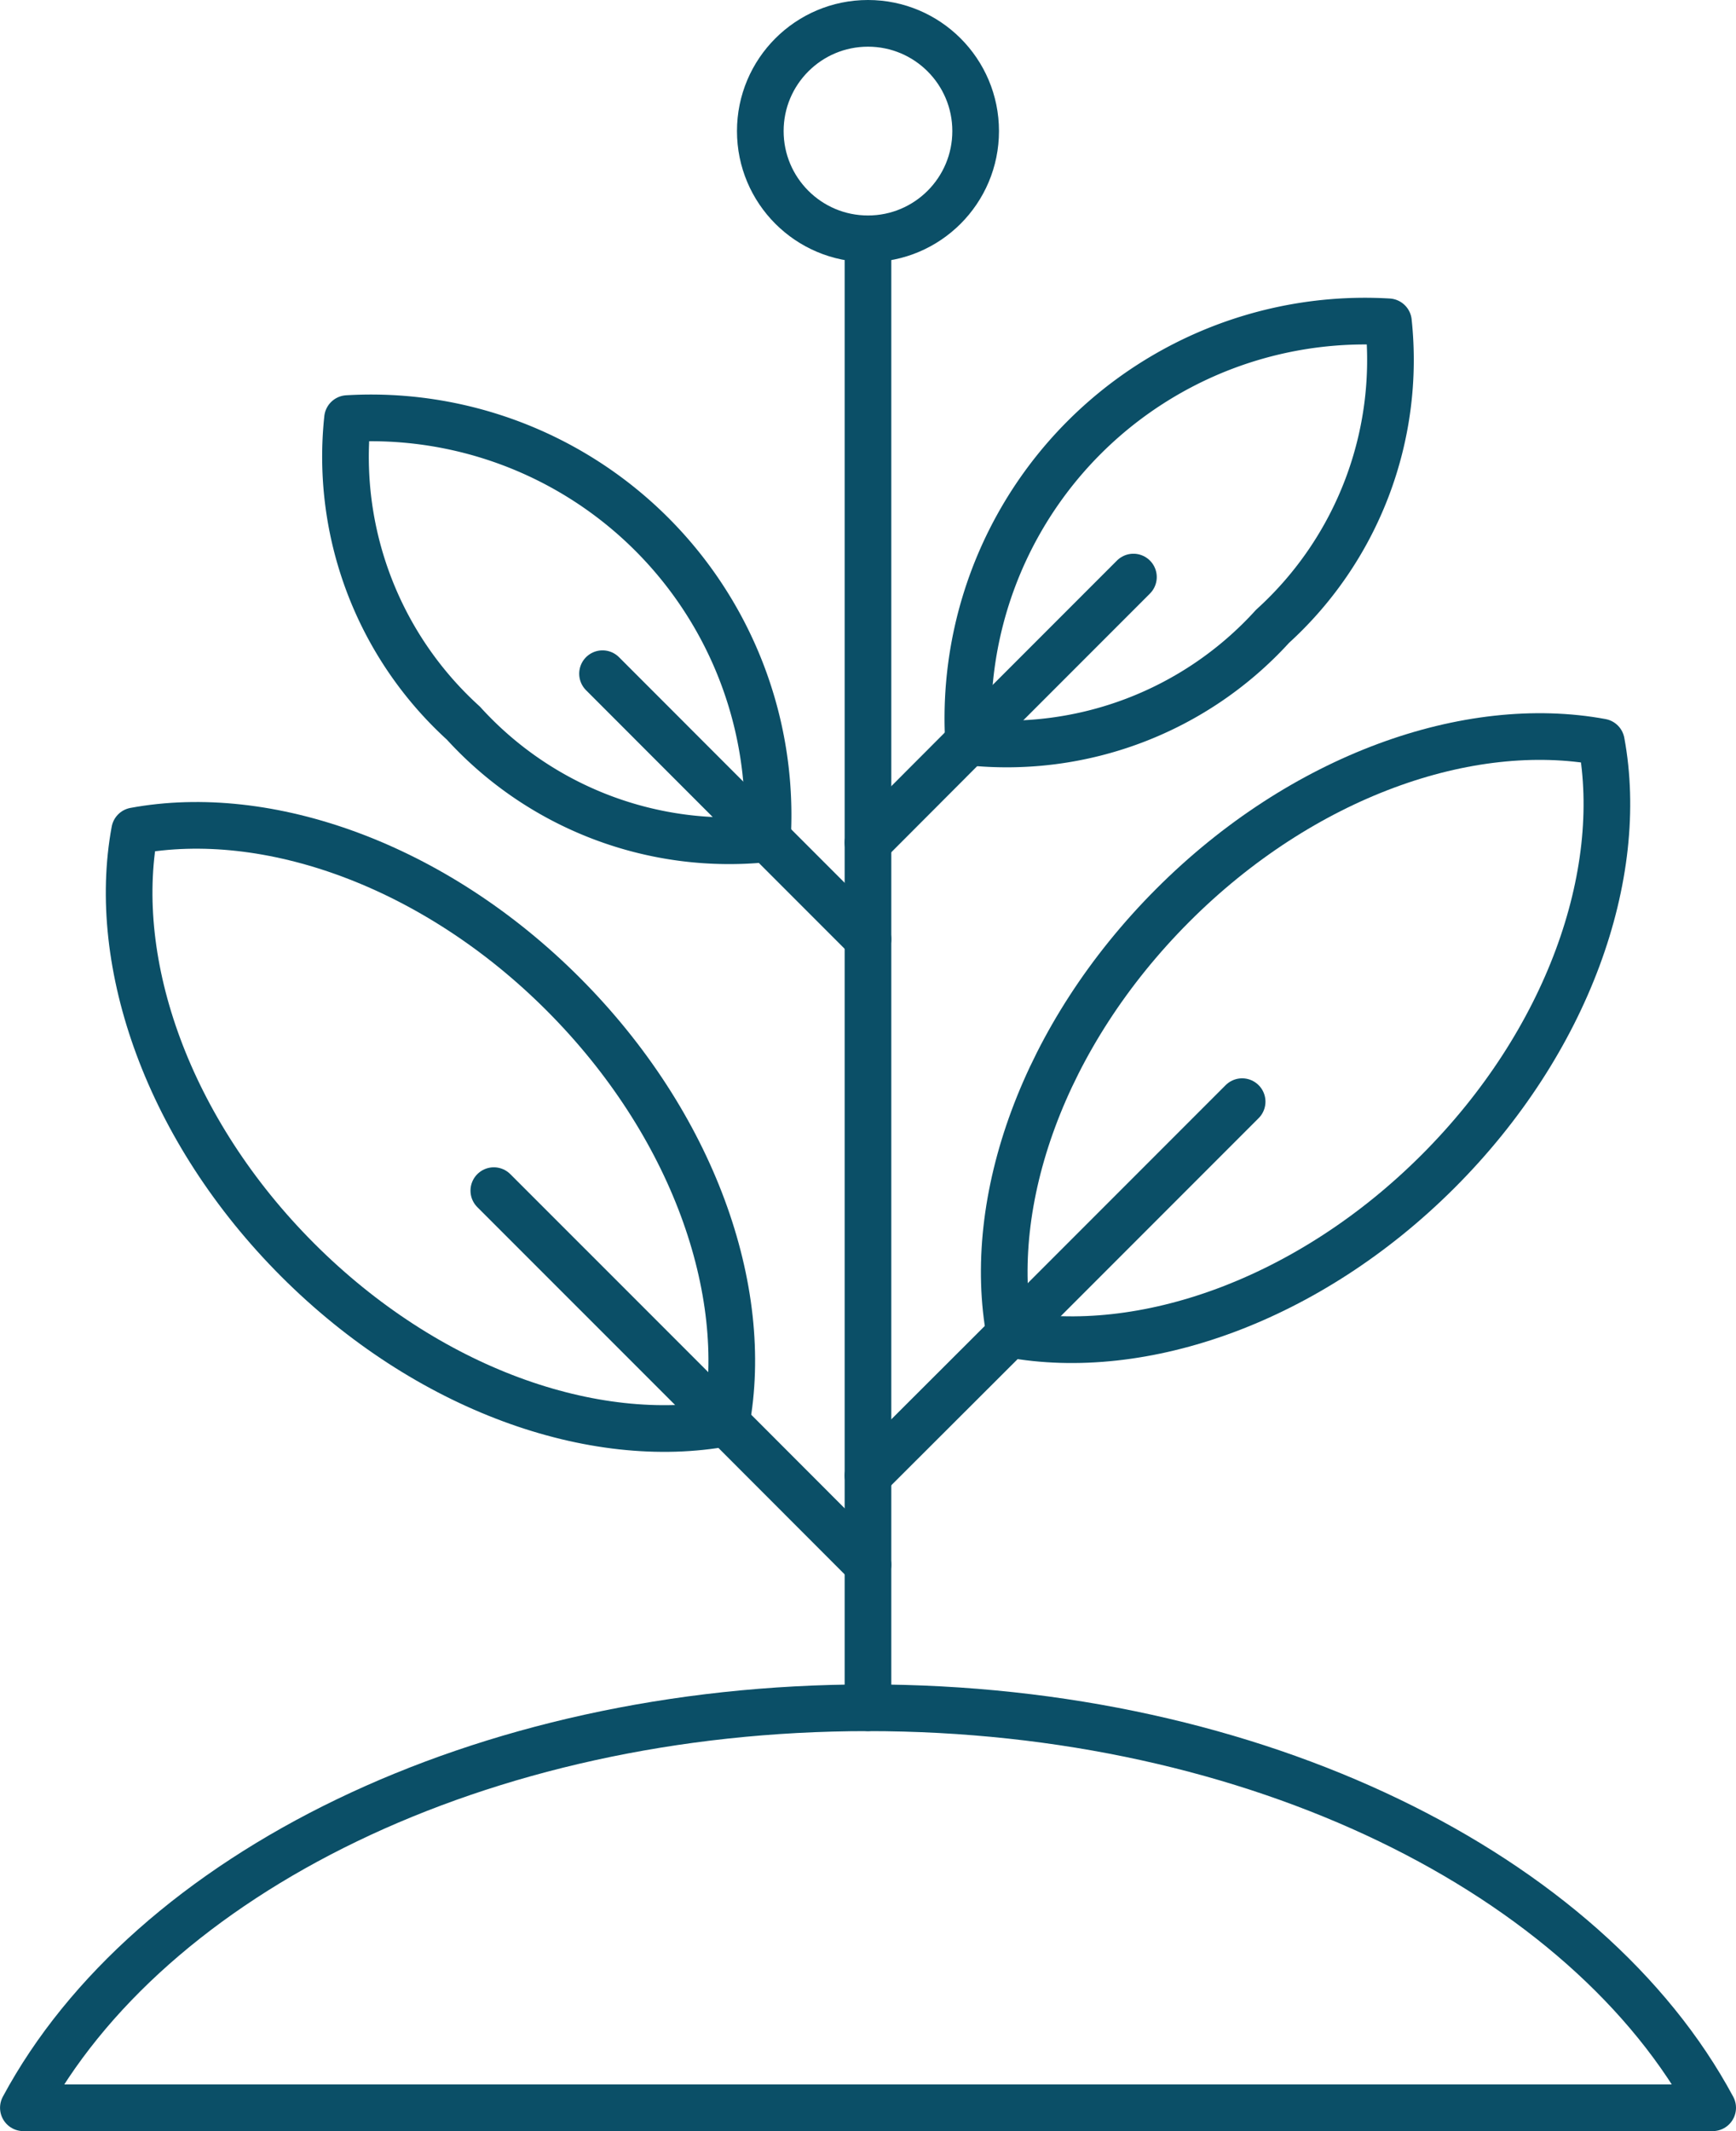
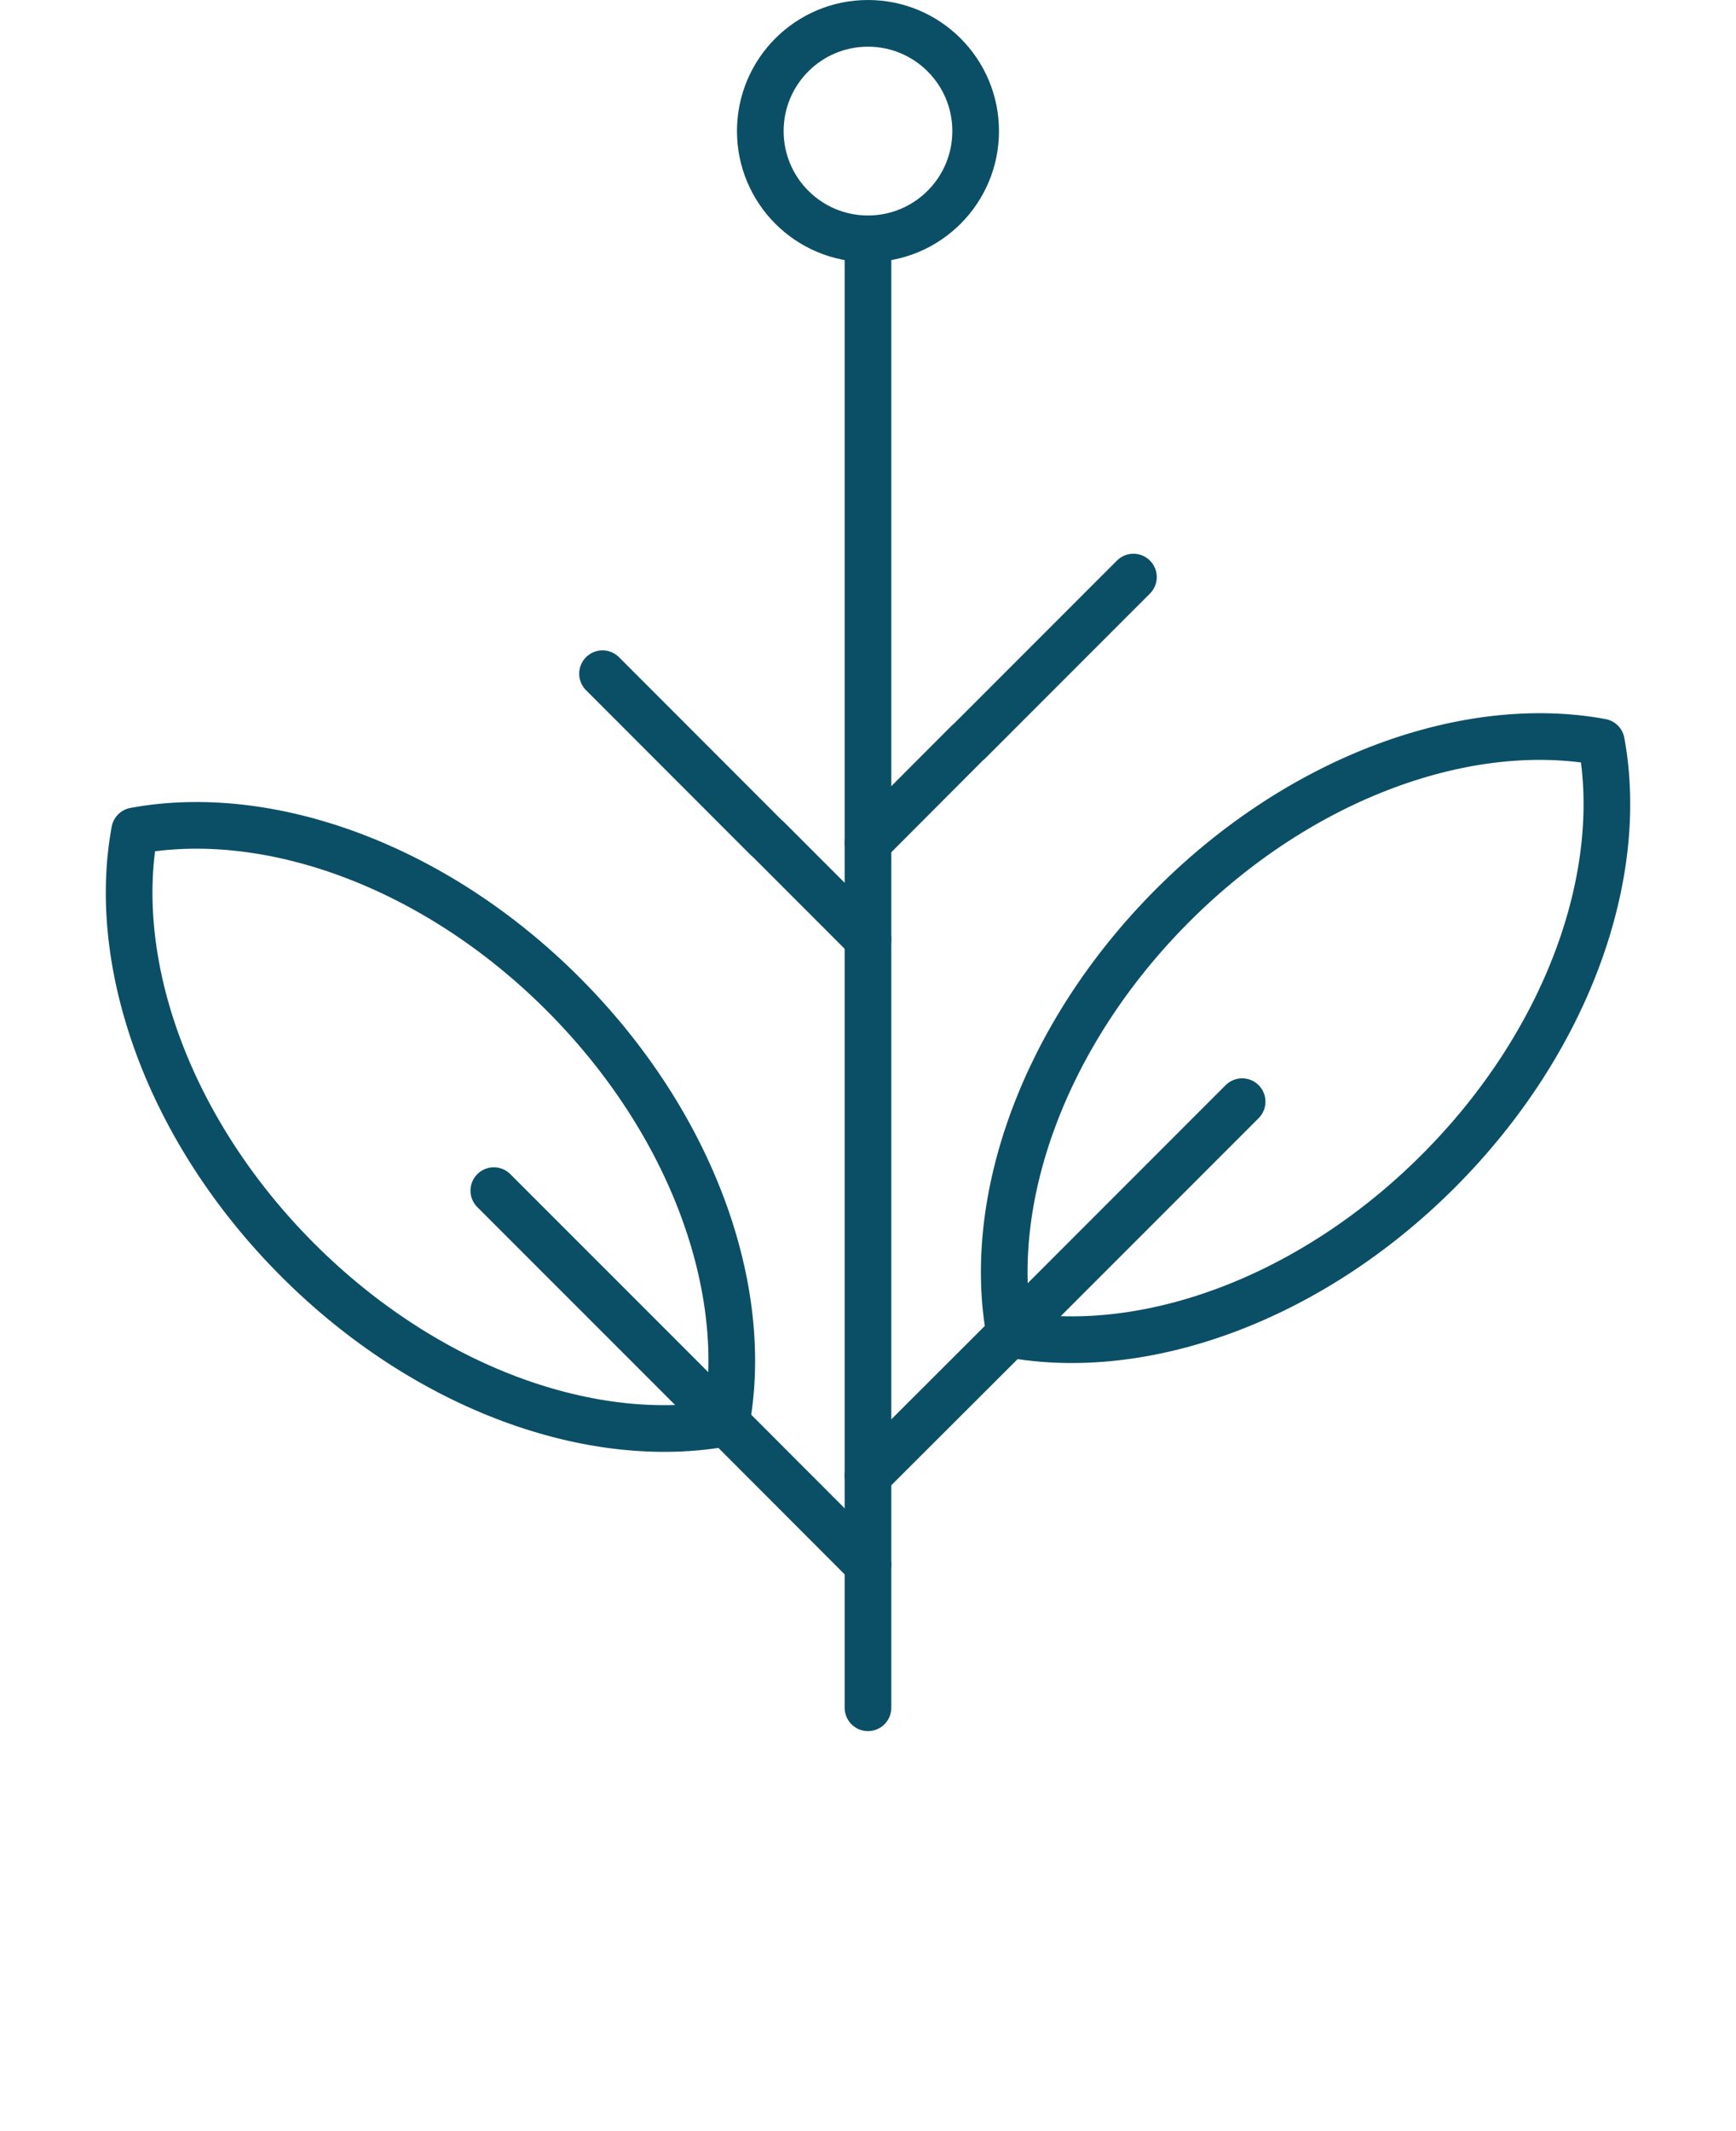
<svg xmlns="http://www.w3.org/2000/svg" width="37.211" height="45.653" viewBox="0 0 37.211 45.653">
  <g id="グループ_1007" data-name="グループ 1007" transform="translate(-318.84 -1341.06)">
    <g id="グループ_922" data-name="グループ 922" transform="translate(337.445 1356.841)">
      <path id="パス_1580" data-name="パス 1580" d="M444.48,1490.99l-4.976,4.976H439.5L436.46,1499" transform="translate(-436.46 -1483.171)" fill="none" stroke="#0b4f67" stroke-linecap="round" stroke-linejoin="round" stroke-width="1" />
      <path id="パス_1581" data-name="パス 1581" d="M464.652,1449.715c-2.778,2.778-6.343,4.019-9.184,3.491-.529-2.841.711-6.4,3.491-9.184s6.349-4.025,9.189-3.5C468.676,1443.368,467.43,1446.937,464.652,1449.715Z" transform="translate(-452.428 -1440.407)" fill="none" stroke="#0b4f67" stroke-linecap="round" stroke-linejoin="round" stroke-width="1" />
    </g>
    <g id="グループ_923" data-name="グループ 923" transform="translate(337.445 1347.874)">
      <path id="パス_1582" data-name="パス 1582" d="M442.15,1418.29l-3.531,3.531h-.006l-2.153,2.157" transform="translate(-436.46 -1412.742)" fill="none" stroke="#0b4f67" stroke-linecap="round" stroke-linejoin="round" stroke-width="1" />
-       <path id="パス_1583" data-name="パス 1583" d="M456.462,1389.006a7.7,7.7,0,0,1-6.516,2.477,8.511,8.511,0,0,1,9-9A7.706,7.706,0,0,1,456.462,1389.006Z" transform="translate(-447.79 -1382.403)" fill="none" stroke="#0b4f67" stroke-linecap="round" stroke-linejoin="round" stroke-width="1" />
    </g>
    <g id="グループ_924" data-name="グループ 924" transform="translate(321.607 1358.744)">
      <path id="パス_1584" data-name="パス 1584" d="M392.6,1511.324l-3.036-3.039h-.009l-4.975-4.974" transform="translate(-376.762 -1495.489)" fill="none" stroke="#0b4f67" stroke-linecap="round" stroke-linejoin="round" stroke-width="1" />
-       <path id="パス_1585" data-name="パス 1585" d="M337.622,1462.025c2.778,2.778,6.343,4.019,9.184,3.491.53-2.841-.711-6.4-3.491-9.184s-6.349-4.026-9.189-3.5C333.6,1455.678,334.844,1459.247,337.622,1462.025Z" transform="translate(-334.007 -1452.717)" fill="none" stroke="#0b4f67" stroke-linecap="round" stroke-linejoin="round" stroke-width="1" />
+       <path id="パス_1585" data-name="パス 1585" d="M337.622,1462.025c2.778,2.778,6.343,4.019,9.184,3.491.53-2.841-.711-6.4-3.491-9.184s-6.349-4.026-9.189-3.5C333.6,1455.678,334.844,1459.247,337.622,1462.025" transform="translate(-334.007 -1452.717)" fill="none" stroke="#0b4f67" stroke-linecap="round" stroke-linejoin="round" stroke-width="1" />
    </g>
    <g id="グループ_925" data-name="グループ 925" transform="translate(326.209 1349.944)">
      <path id="パス_1586" data-name="パス 1586" d="M405.34,1437.366l-2.155-2.155h-.006l-3.529-3.531" transform="translate(-394.104 -1426.132)" fill="none" stroke="#0b4f67" stroke-linecap="round" stroke-linejoin="round" stroke-width="1" />
-       <path id="パス_1587" data-name="パス 1587" d="M366.337,1402.4a7.7,7.7,0,0,0,6.516,2.476,8.511,8.511,0,0,0-9-9A7.706,7.706,0,0,0,366.337,1402.4Z" transform="translate(-363.773 -1395.793)" fill="none" stroke="#0b4f67" stroke-linecap="round" stroke-linejoin="round" stroke-width="1" />
    </g>
    <line id="線_254" data-name="線 254" y2="31.145" transform="translate(337.445 1346.499)" fill="none" stroke="#0b4f67" stroke-linecap="round" stroke-linejoin="round" stroke-width="1" />
    <circle id="楕円形_33" data-name="楕円形 33" cx="2.308" cy="2.308" r="2.308" transform="translate(335.137 1341.56)" fill="none" stroke="#0b4f67" stroke-linecap="round" stroke-linejoin="round" stroke-width="1" />
-     <path id="パス_1588" data-name="パス 1588" d="M355.551,1583.549c-2.685-5-9.778-8.569-18.105-8.569s-15.42,3.571-18.105,8.569Z" transform="translate(0 -197.336)" fill="none" stroke="#0b4f67" stroke-linecap="round" stroke-linejoin="round" stroke-width="1" />
  </g>
</svg>